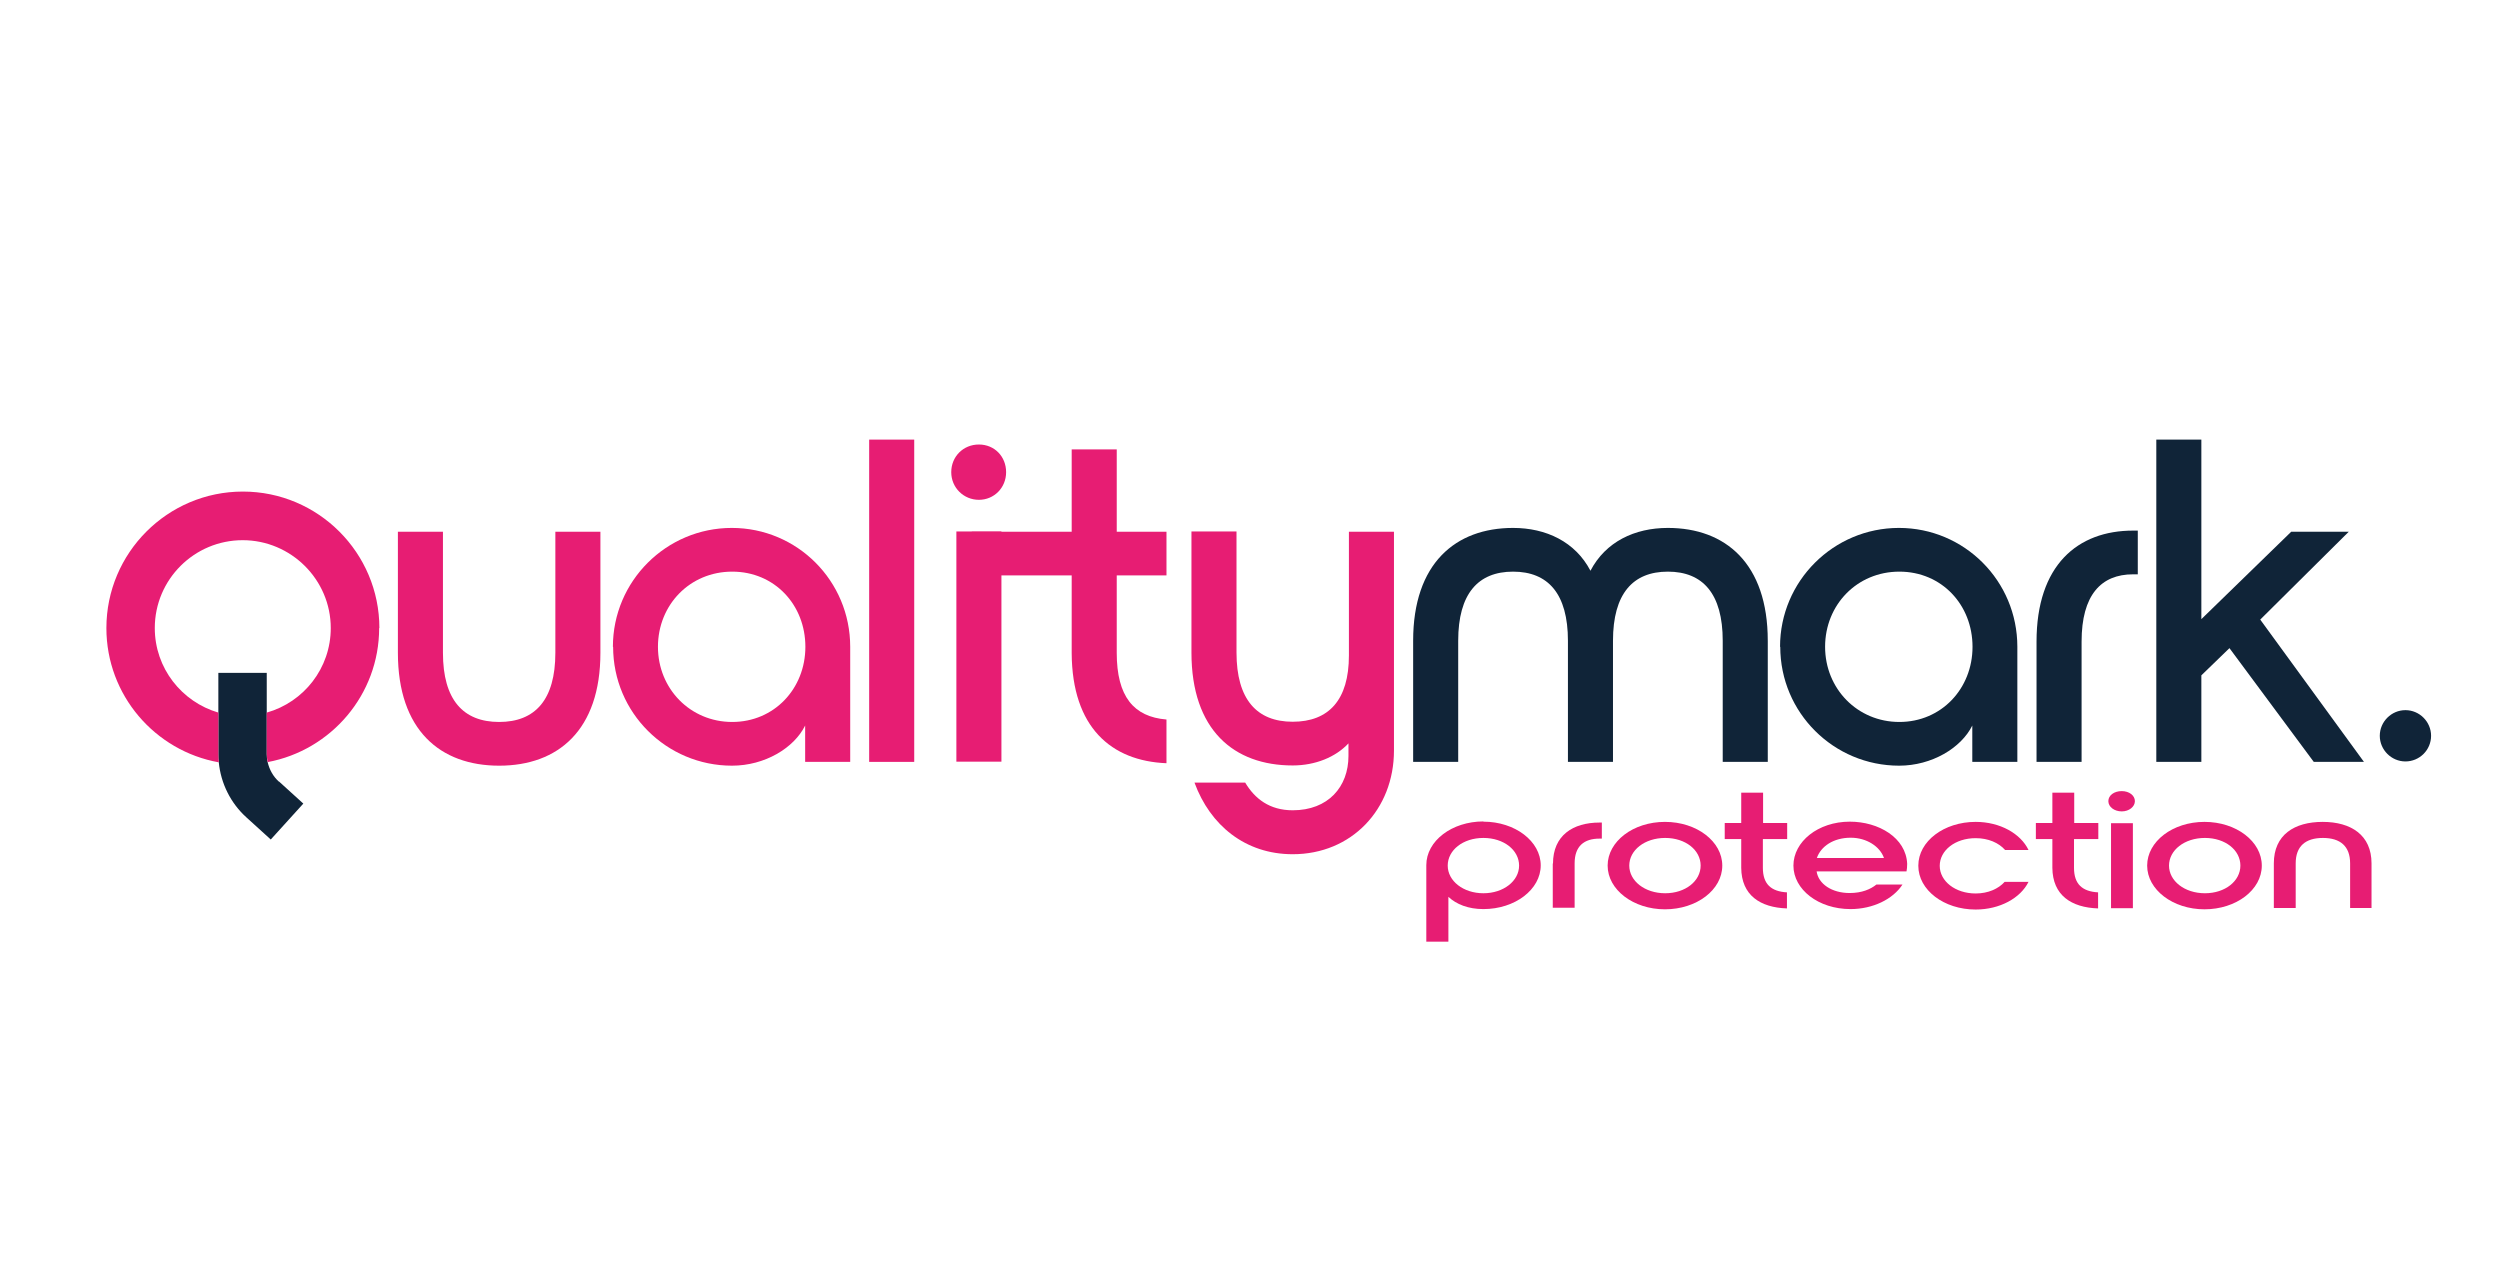
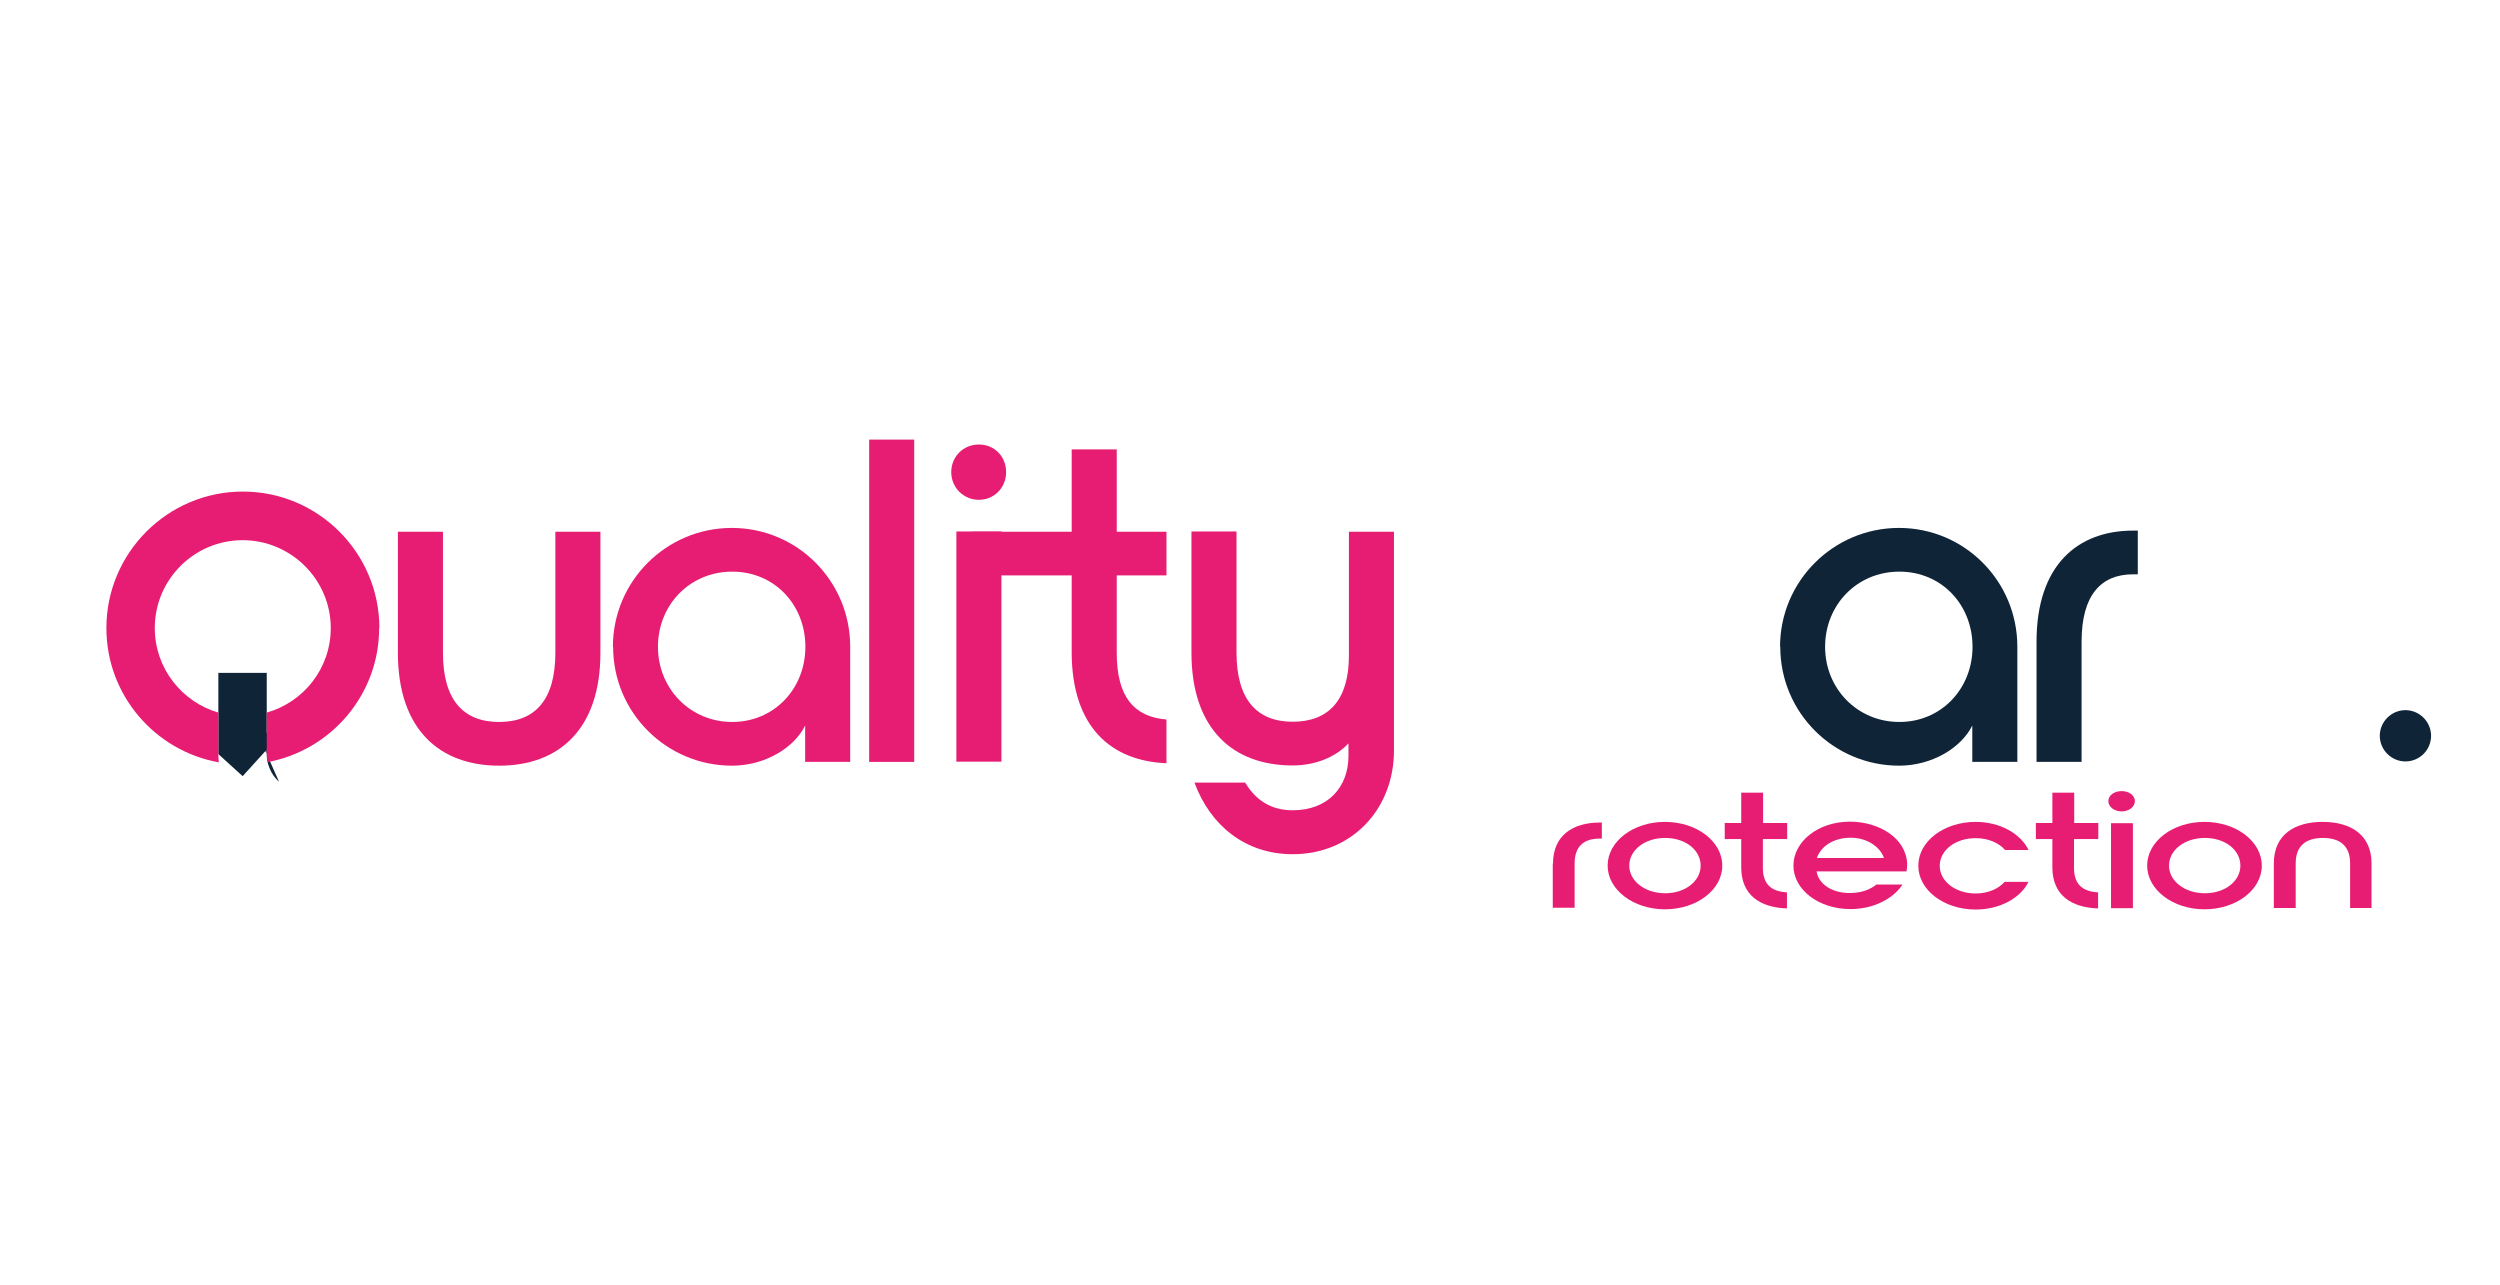
<svg xmlns="http://www.w3.org/2000/svg" id="Layer_2" data-name="Layer 2" viewBox="0 0 112.09 57.6">
  <defs>
    <style>
      .cls-1 {
        fill: #102438;
      }

      .cls-1, .cls-2 {
        stroke-width: 0px;
      }

      .cls-2 {
        fill: #e71d73;
      }
    </style>
  </defs>
-   <path class="cls-1" d="M79.26,28.73v5.43h-2.02v-5.43c0-2.11-.89-3.1-2.46-3.1s-2.46.99-2.46,3.1v5.43h-2.02v-5.43c0-2.11-.89-3.1-2.46-3.1s-2.46.99-2.46,3.1v5.43h-2.02v-5.43c0-3.47,1.9-5.06,4.48-5.06,1.48,0,2.79.62,3.47,1.92.68-1.3,1.98-1.92,3.47-1.92,2.58,0,4.48,1.59,4.48,5.06" />
  <path class="cls-1" d="M79.81,29c0-2.95,2.4-5.33,5.33-5.33s5.31,2.37,5.31,5.33v5.16h-2.02v-1.63c-.5,1.01-1.82,1.8-3.28,1.8-2.93,0-5.33-2.37-5.33-5.33M88.44,29c0-1.88-1.38-3.37-3.28-3.37s-3.33,1.49-3.33,3.37,1.45,3.37,3.33,3.37,3.28-1.49,3.28-3.37" />
  <path class="cls-1" d="M91.31,28.77c0-3.43,1.84-4.98,4.33-4.98h.21v1.96h-.21c-1.44,0-2.31.93-2.31,3.02v5.39h-2.02v-5.39Z" />
-   <polygon class="cls-1" points="96.68 19.71 98.7 19.71 98.7 27.76 102.73 23.84 105.31 23.84 101.34 27.78 105.99 34.16 103.74 34.16 99.96 29.06 98.7 30.28 98.7 34.16 96.68 34.16 96.68 19.71" />
  <path class="cls-1" d="M109,32.99c0,.64-.52,1.15-1.15,1.15s-1.15-.52-1.15-1.15.52-1.15,1.15-1.15,1.15.52,1.15,1.15" />
-   <path class="cls-1" d="M12.51,35.05c-.26-.23-.43-.54-.51-.88-.03-.12-.04-.24-.04-.36v-3.64h-2.17v3.64c0,.12,0,.25.02.37.09.94.53,1.83,1.24,2.47l1.09.99,1.46-1.61-1.09-.99Z" />
-   <path class="cls-2" d="M66.51,36.84c1.42,0,2.57.88,2.57,1.96s-1.15,1.96-2.57,1.96c-.67,0-1.21-.21-1.57-.55v2.01h-.99v-3.43c0-1.09,1.15-1.96,2.56-1.96M68.11,38.81c0-.69-.68-1.24-1.6-1.24s-1.6.55-1.6,1.24.7,1.24,1.6,1.24,1.6-.55,1.6-1.24" />
+   <path class="cls-1" d="M12.51,35.05c-.26-.23-.43-.54-.51-.88-.03-.12-.04-.24-.04-.36v-3.64h-2.17v3.64l1.09.99,1.46-1.61-1.09-.99Z" />
  <path class="cls-2" d="M69.63,38.72c0-1.26.89-1.84,2.09-1.84h.1v.72h-.1c-.7,0-1.12.34-1.12,1.11v1.99h-.98v-1.99Z" />
  <path class="cls-2" d="M77.22,38.81c0,1.09-1.15,1.96-2.57,1.96s-2.57-.88-2.57-1.96,1.14-1.96,2.57-1.96,2.57.88,2.57,1.96M73.05,38.81c0,.69.7,1.24,1.61,1.24s1.59-.55,1.59-1.24-.67-1.24-1.59-1.24-1.61.55-1.61,1.24" />
  <path class="cls-2" d="M79.04,37.63v1.28c0,.73.37,1.06,1.08,1.1v.72c-1.2-.04-2.04-.59-2.05-1.82v-1.29h-.74v-.72h.74v-1.36h.98v1.36h1.08v.72h-1.08Z" />
  <path class="cls-2" d="M82.94,36.84c1.29,0,2.52.72,2.57,1.89,0,.13-.01.25-.03.34h-4.03c.08.56.68.97,1.48.97.55,0,.94-.17,1.2-.38h1.17c-.43.66-1.33,1.1-2.33,1.1-1.44,0-2.56-.88-2.56-1.95s1.1-1.97,2.53-1.97M84.47,38.47c-.18-.52-.78-.91-1.49-.91-.78,0-1.34.39-1.52.91h3.01Z" />
  <path class="cls-2" d="M86.01,38.81c0-1.09,1.15-1.96,2.57-1.96,1.1,0,2.02.53,2.37,1.26h-1.05c-.28-.32-.75-.53-1.32-.53-.92,0-1.61.55-1.61,1.24s.7,1.24,1.61,1.24c.56,0,1.02-.21,1.3-.52h1.07c-.36.73-1.29,1.24-2.37,1.24-1.43,0-2.57-.88-2.57-1.96" />
  <path class="cls-2" d="M92.99,37.63v1.28c0,.73.37,1.06,1.08,1.1v.72c-1.2-.04-2.04-.59-2.05-1.82v-1.29h-.74v-.72h.74v-1.36h.98v1.36h1.08v.72h-1.08Z" />
  <path class="cls-2" d="M94.53,35.92c0-.26.26-.45.6-.45s.59.2.59.45-.26.46-.59.46-.6-.2-.6-.46M94.65,36.91h.98v3.81h-.98v-3.81Z" />
  <path class="cls-2" d="M101.41,38.81c0,1.09-1.15,1.96-2.57,1.96s-2.57-.88-2.57-1.96,1.14-1.96,2.57-1.96,2.57.88,2.57,1.96M97.25,38.81c0,.69.7,1.24,1.61,1.24s1.59-.55,1.59-1.24-.67-1.24-1.59-1.24-1.61.55-1.61,1.24" />
  <path class="cls-2" d="M106.35,40.71h-.98v-2c0-.77-.44-1.14-1.22-1.14s-1.22.37-1.22,1.14v2h-.98v-2c0-1.28.92-1.86,2.19-1.86s2.19.59,2.19,1.86v2Z" />
  <path class="cls-2" d="M26.92,23.84v5.43c0,3.47-1.9,5.06-4.54,5.06s-4.54-1.59-4.54-5.06v-5.43h2.02v5.43c0,2.11.91,3.1,2.52,3.1s2.52-.99,2.52-3.1v-5.43h2.02Z" />
  <path class="cls-2" d="M27.48,29c0-2.95,2.4-5.33,5.33-5.33s5.31,2.37,5.31,5.33v5.16h-2.02v-1.63c-.5,1.01-1.81,1.8-3.28,1.8-2.93,0-5.33-2.37-5.33-5.33M36.11,29c0-1.88-1.38-3.37-3.28-3.37s-3.33,1.49-3.33,3.37,1.45,3.37,3.33,3.37,3.28-1.49,3.28-3.37" />
  <rect class="cls-2" x="38.97" y="19.71" width="2.02" height="14.45" />
  <path class="cls-2" d="M42.65,21.17c0-.7.54-1.24,1.24-1.24s1.22.54,1.22,1.24-.54,1.24-1.22,1.24-1.24-.54-1.24-1.24M42.88,23.83h2.02v10.32h-2.02v-10.32Z" />
  <path class="cls-2" d="M50.07,25.8v3.47c0,1.96.76,2.87,2.23,2.99v1.96c-2.48-.1-4.23-1.61-4.25-4.93v-3.49h-4.48v-1.96h4.48v-3.69h2.02v3.69h2.23v1.96h-2.23Z" />
  <path class="cls-2" d="M53.56,35.09h2.27c.43.72,1.09,1.24,2.13,1.24,1.59,0,2.5-1.05,2.5-2.44v-.56c-.58.62-1.49.99-2.5.99-2.64,0-4.54-1.59-4.54-5.06v-5.43h2.02v5.43c0,2.1.91,3.1,2.52,3.1s2.52-.97,2.52-2.97v-5.55h2.02v9.81c0,2.64-1.9,4.65-4.54,4.65-2.13,0-3.7-1.3-4.4-3.2" />
  <path class="cls-2" d="M17.01,28.16c0-3.37-2.74-6.12-6.12-6.12s-6.12,2.75-6.12,6.12c0,3.01,2.18,5.51,5.04,6.02-.01-.12-.02-.25-.02-.37v-1.86c-1.64-.48-2.85-1.99-2.85-3.79,0-2.18,1.77-3.94,3.94-3.94s3.95,1.77,3.95,3.94c0,1.8-1.21,3.32-2.87,3.79v1.86c0,.12.02.25.04.36,2.84-.53,5-3.02,5-6.01" />
</svg>